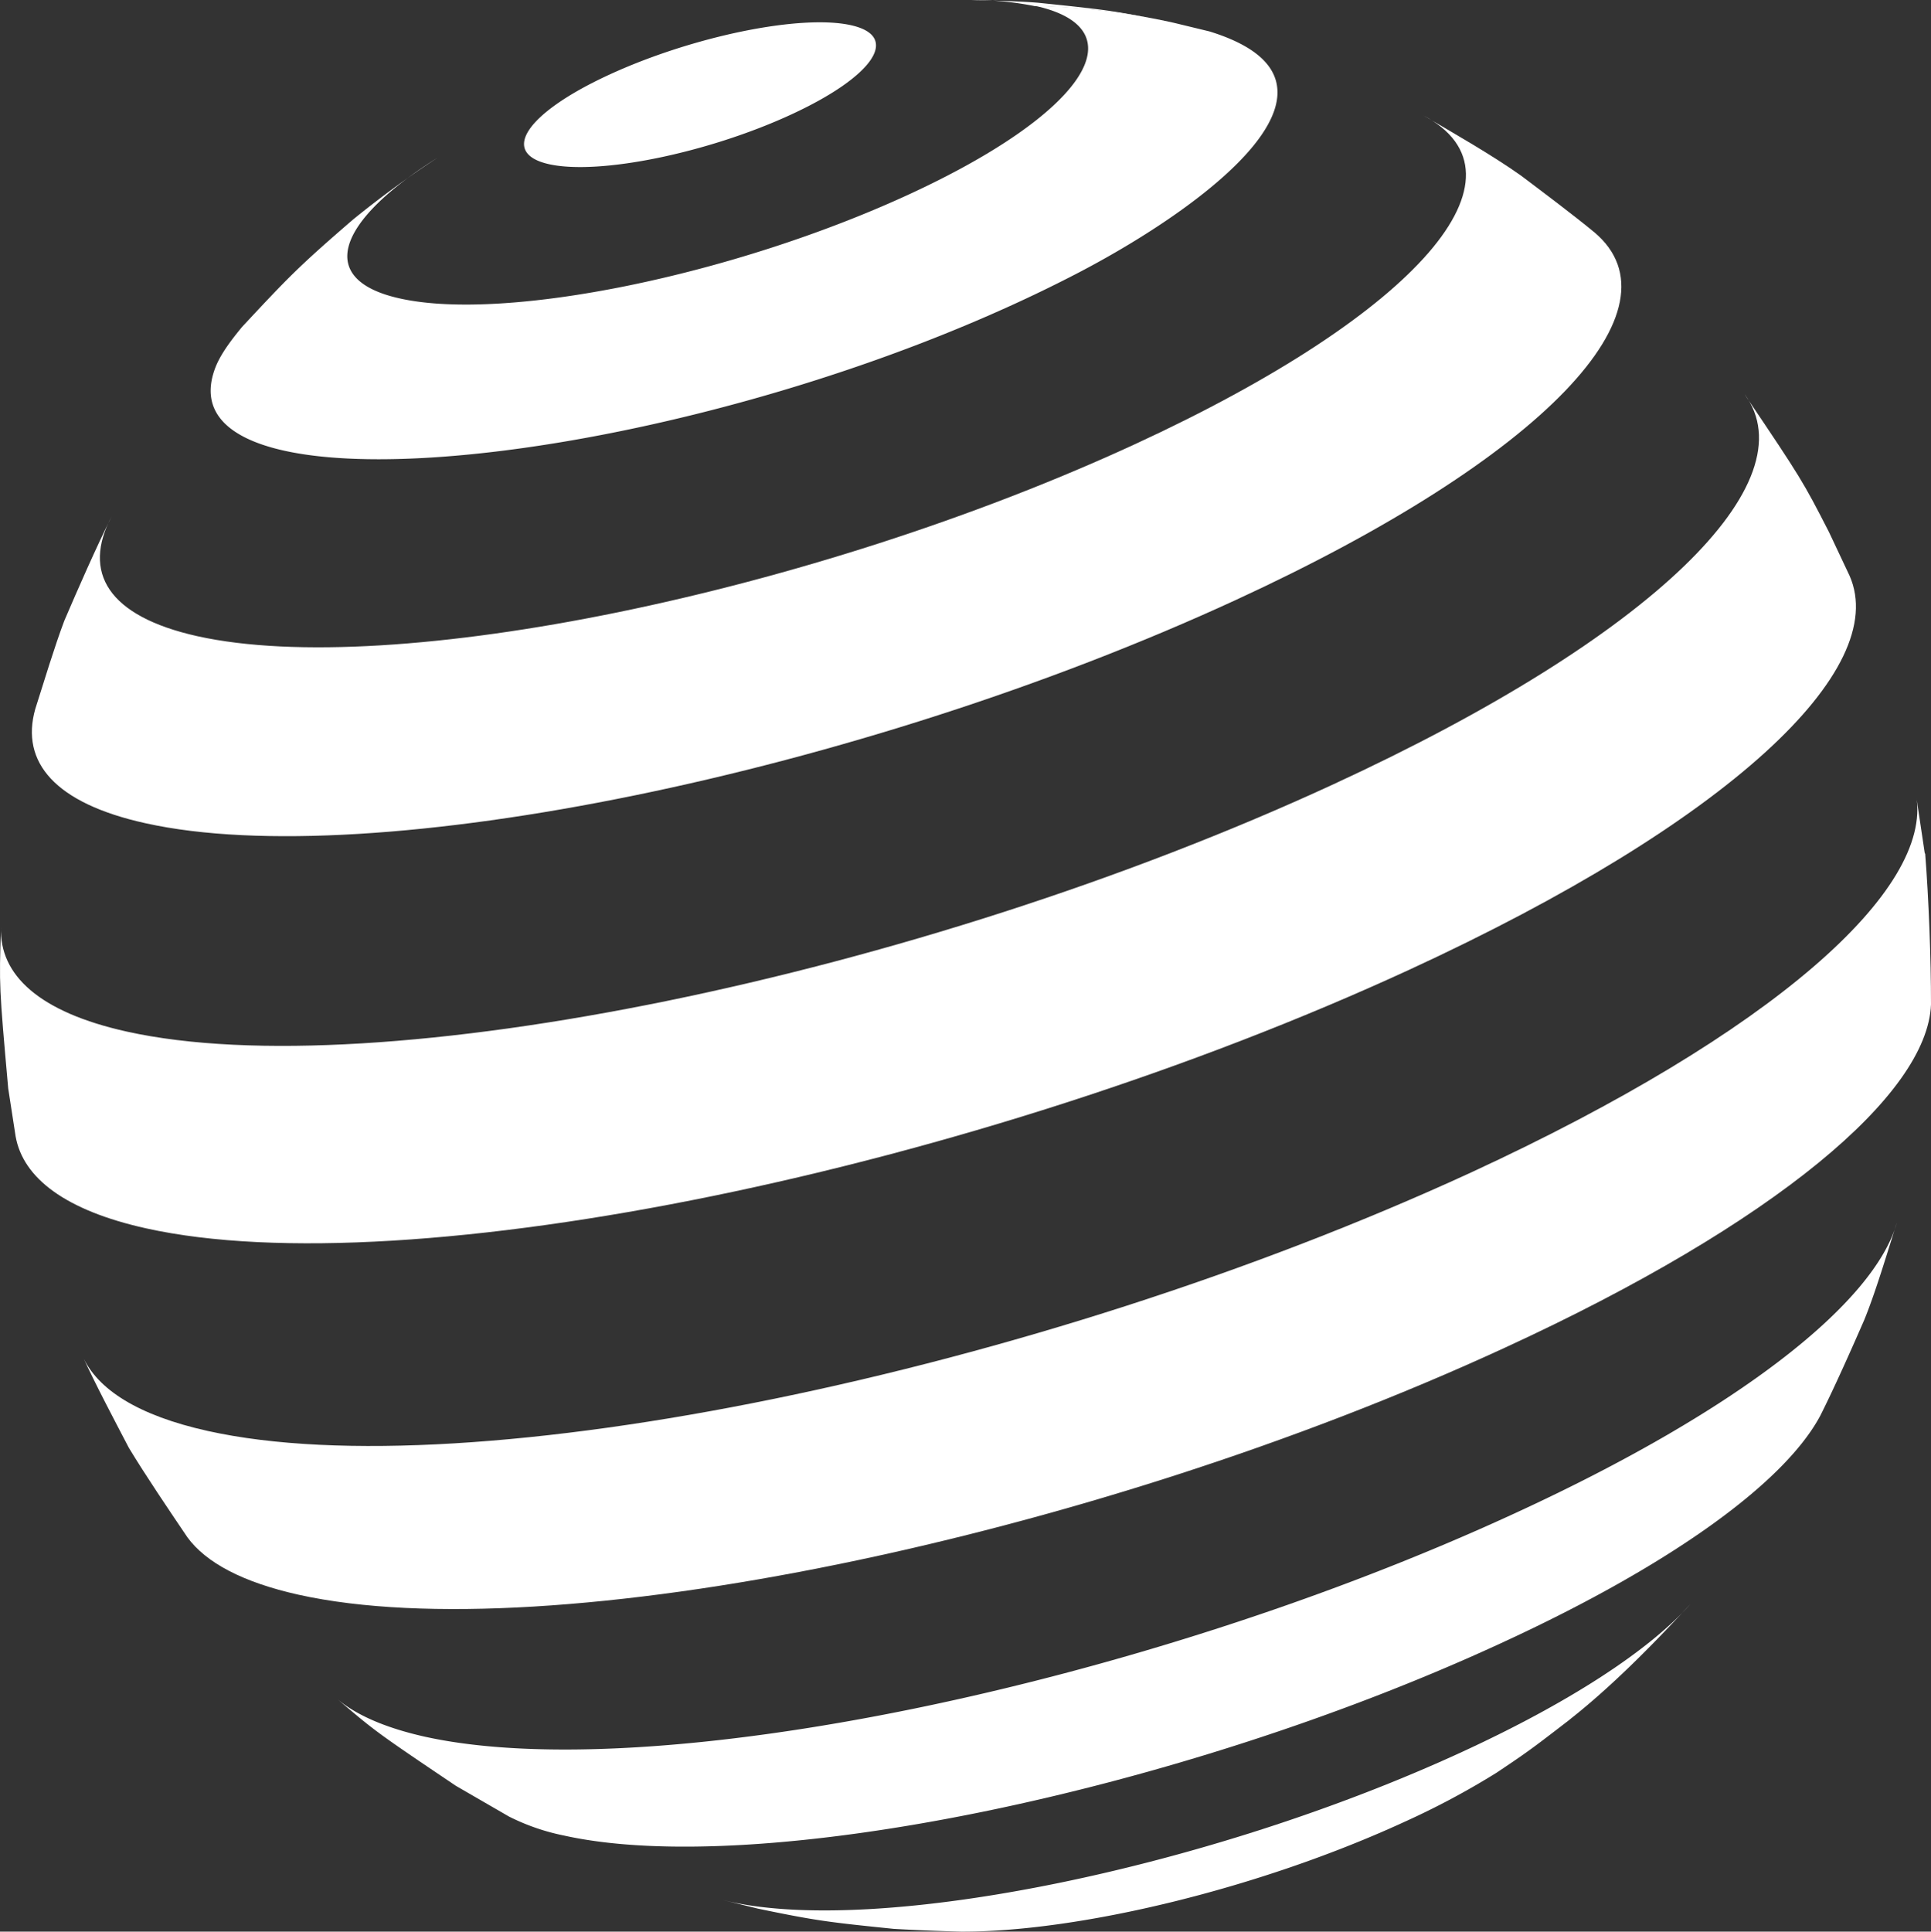
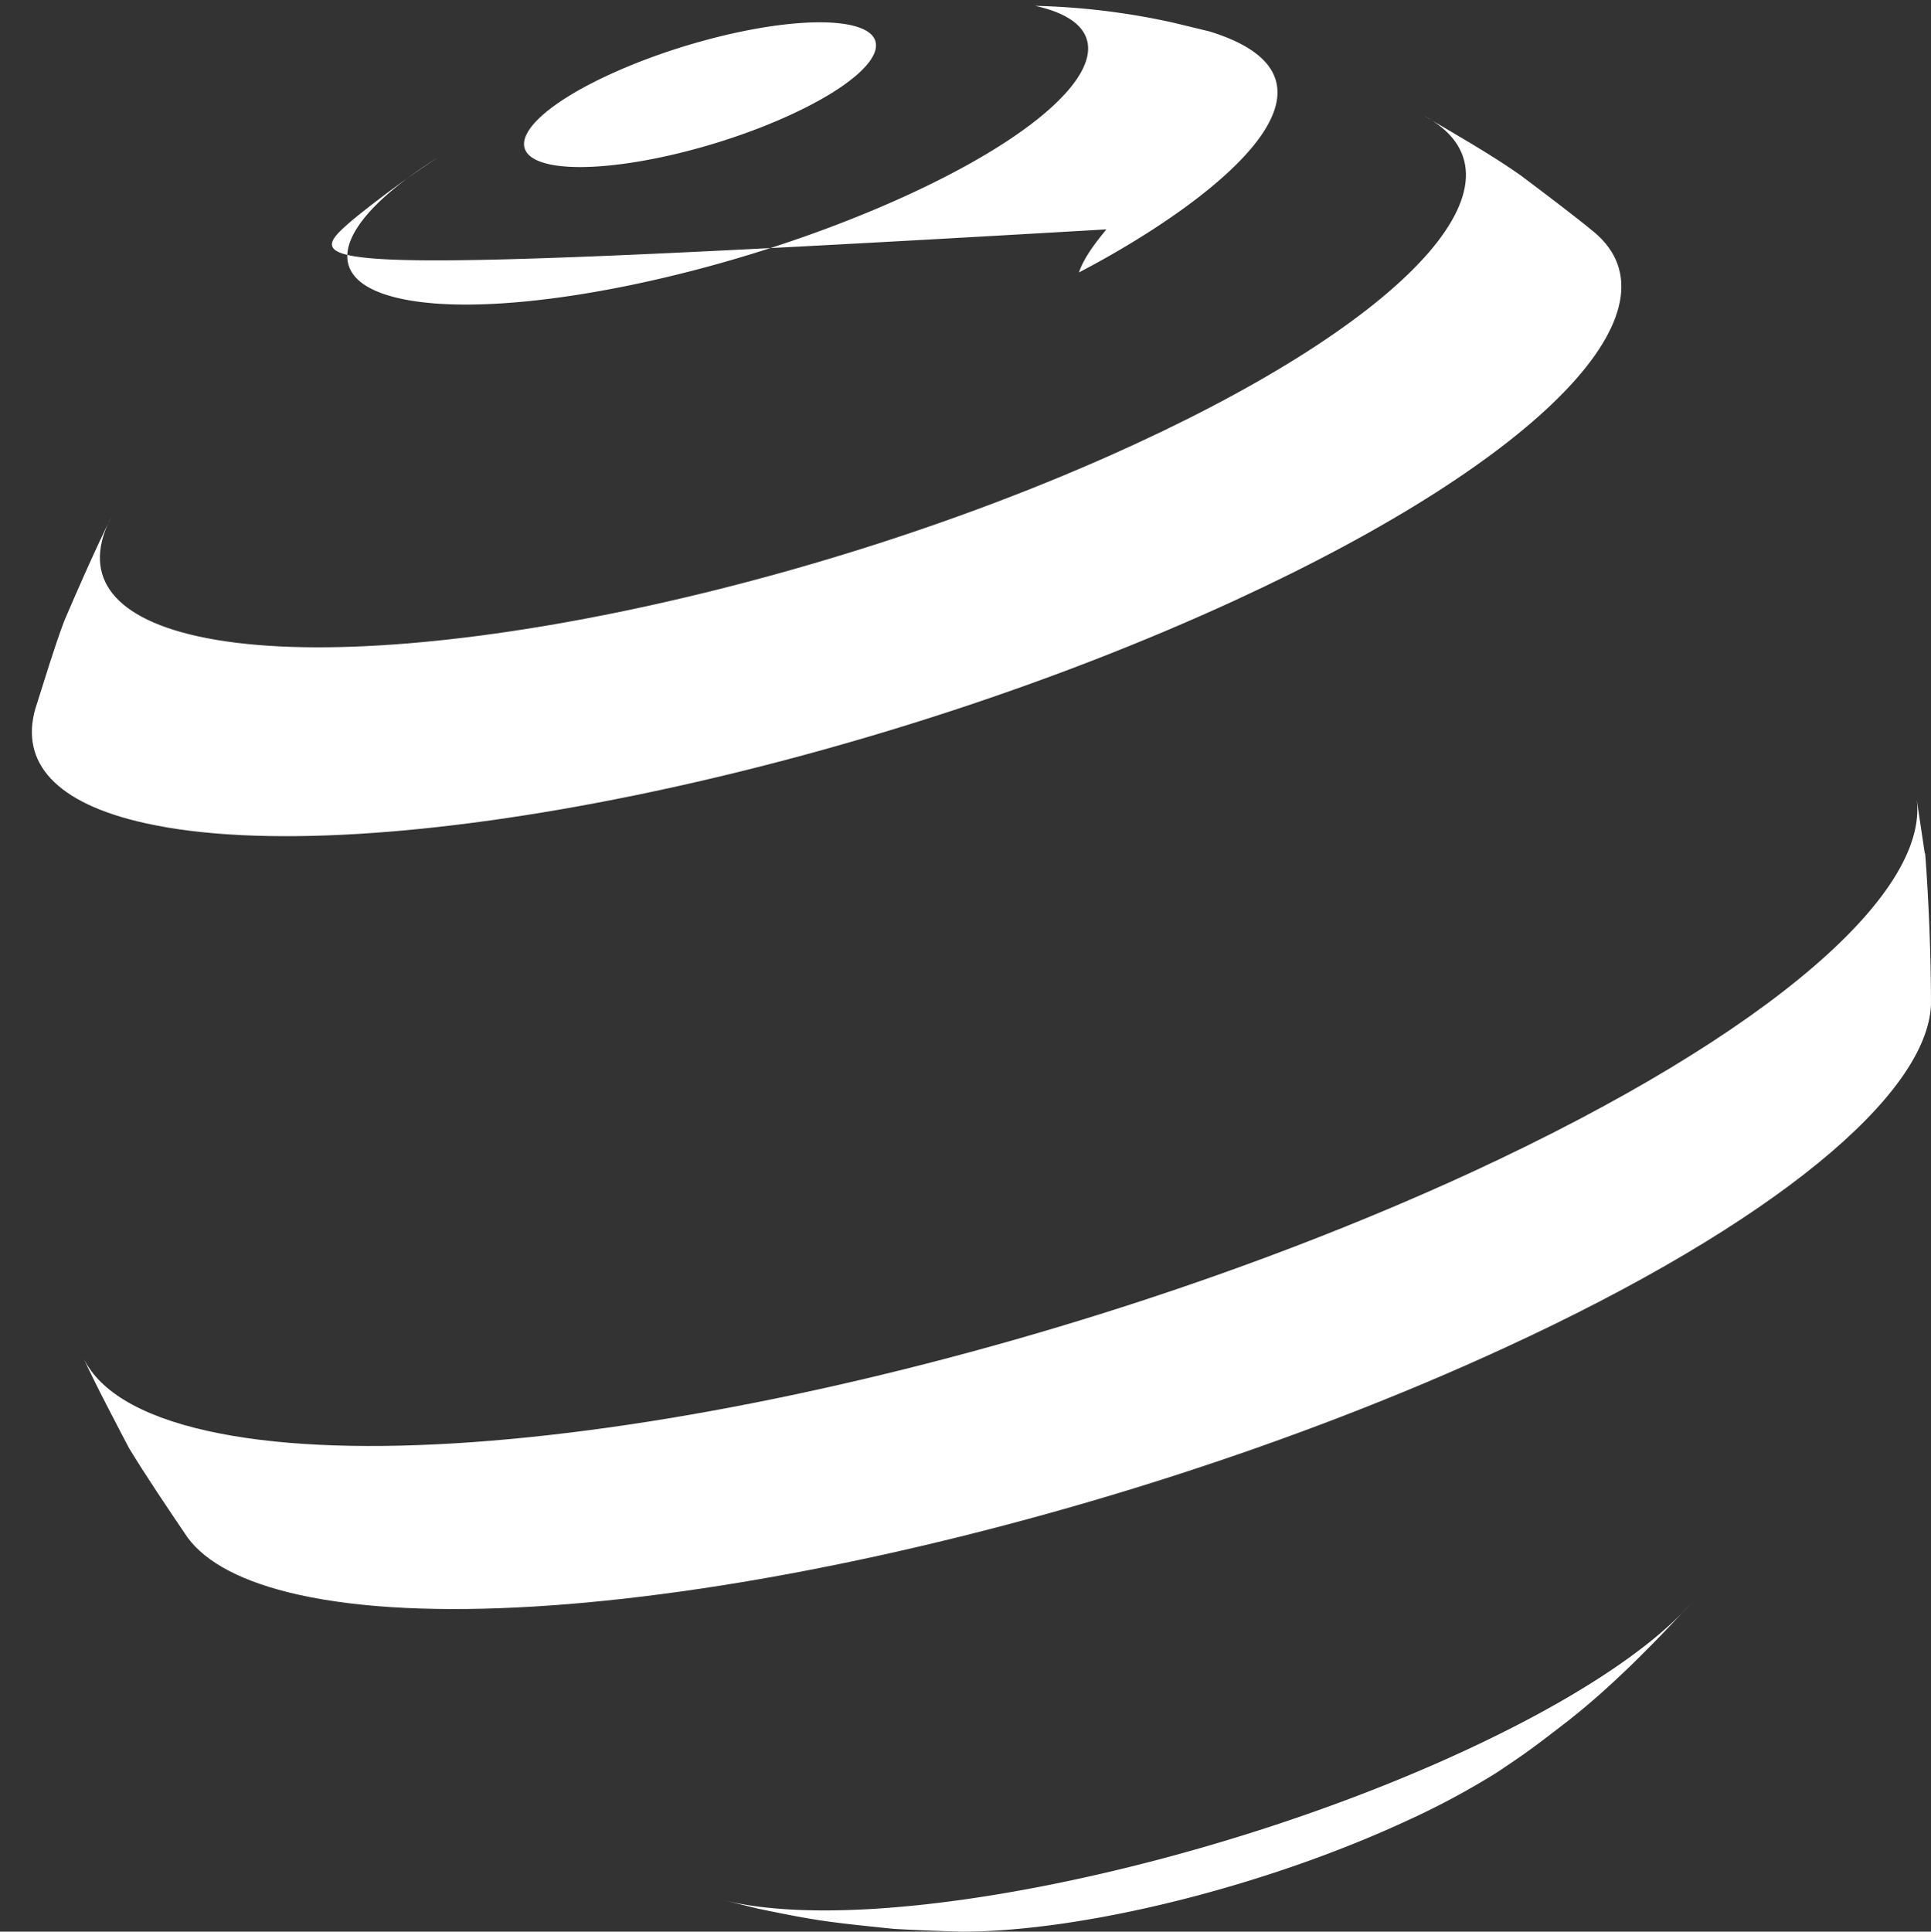
<svg xmlns="http://www.w3.org/2000/svg" id="Ñëîé_1" data-name="Ñëîé 1" viewBox="0 0 390.34 390.42">
  <rect x="0" y="0" width="390.34" height="390.42" fill="#333333" stroke="none" />
  <defs>
    <style>.cls-1{fill:#fff;}</style>
  </defs>
  <path class="cls-1" d="M172,5.09c10.1,2.24,4.67,10.35-12.16,18.1S121.1,35.43,111,33.19s-4.64-10.37,12.21-18.12S161.86,2.84,172,5.09A162.47,162.47,0,0,0,140.53,15.9,162.47,162.47,0,0,1,172,5.09Z" />
-   <path class="cls-1" d="M209.9.56c14.42,1.5,15.6,1.63,27.49,4.1a144.21,144.21,0,0,0-28.15-3.41A63.21,63.21,0,0,0,196.3,0C200.38.12,205.78.22,209.9.56Z" />
-   <path class="cls-1" d="M237.38,4.63l7.1,1.72c33.21,10.24-.95,35.44-26.38,48.72C143.42,94,32.36,106.6,43.34,74.83c1.09-3.23,3.78-6.53,5.55-8.71C58.33,56,60.35,53.87,71.39,44.35A208.55,208.55,0,0,1,88.47,31.86c-20.63,13-24.67,24.73-7.57,28.48,21.33,4.72,67.29-4.68,102.74-21S230.54,5.9,209.25,1.18A144,144,0,0,1,237.38,4.63Z" />
+   <path class="cls-1" d="M237.38,4.63l7.1,1.72c33.21,10.24-.95,35.44-26.38,48.72c1.09-3.23,3.78-6.53,5.55-8.71C58.33,56,60.35,53.87,71.39,44.35A208.55,208.55,0,0,1,88.47,31.86c-20.63,13-24.67,24.73-7.57,28.48,21.33,4.72,67.29-4.68,102.74-21S230.54,5.9,209.25,1.18A144,144,0,0,1,237.38,4.63Z" />
  <path class="cls-1" d="M307.5,35.52C312,38.92,318,43.41,322.35,47c18,15.29-9.73,45.32-72.54,74.27-76.05,35.06-174.71,55.26-220.4,45.12C11.13,162.36,4.1,154.07,7.12,143.33,8.82,138,11,130.75,13,125.46c2.74-6.4,6.48-14.91,9.59-21.14-6.05,11.36-.8,20.24,17.33,24.27,39.3,8.7,124.08-8.65,189.44-38.78,57.84-26.67,81.06-54.39,58.4-66.46C293.76,26.86,301.83,31.48,307.5,35.52Z" />
-   <path class="cls-1" d="M352.86,80C364.05,96.6,364.47,97.3,369.7,107.5l4.19,8.89c8.32,18.92-24.24,49.76-89,79.61C196.77,236.6,82.4,260,29.51,248.27,13.25,244.66,4.67,238.13,3.16,229.7L1.66,220C-.16,199.53-.19,199.14.2,187.73l0-.32C-.17,197.12,8,204.59,25.61,208.5c50.52,11.21,159.67-11.13,243.78-49.91,65.25-30.08,96.25-61.22,83.28-78.9l.19.25Z" />
  <path class="cls-1" d="M389.16,172.48c.72,9.14,1.19,21.38,1.18,30.55-.7,18.15-31.4,44.18-86.18,69.39C220.05,311.2,110.9,333.54,60.37,322.33c-11.31-2.52-18.74-6.49-22.48-11.6-3.63-5.37-8.48-12.53-11.84-18.09-2.89-5.54-6.8-12.91-9.39-18.6,3,6.81,11.3,12.07,25.31,15.18C94.91,301,209.23,277.55,297.33,237c61-28.17,93.45-57.15,90-76.22l1.76,11.73Z" />
-   <path class="cls-1" d="M376.83,266.83c-2.55,5.84-6,13.61-8.87,19.31-7.06,13.24-29.42,29.83-64.58,46C238,362.31,153.25,379.71,114,371a43.84,43.84,0,0,1-11.13-3.85l-10.72-6.2c-16-10.78-16.29-11-23.94-17.52C72,346.62,77.8,349.2,85.78,351c45.69,10.14,144.41-10.08,220.41-45.12,45.63-21,72.68-42.62,77.25-58.74C381.55,253,379.19,261.07,376.83,266.83Z" />
  <path class="cls-1" d="M317.32,347.56c-7.61,5.86-8.41,6.47-14.81,10.75a159.37,159.37,0,0,1-18.46,9.86c-29.37,13.54-66,22.33-89.78,22.25-4.09-.11-9.51-.31-13.63-.56-13-1.33-15.61-1.62-27.49-4.1L146,384l1.59.38c30.68,6.81,97-6.79,148-30.3,22.33-10.29,38.06-20.79,46.14-29.88-5.07,5.44-14.5,15.56-24.42,23.35Z" />
</svg>